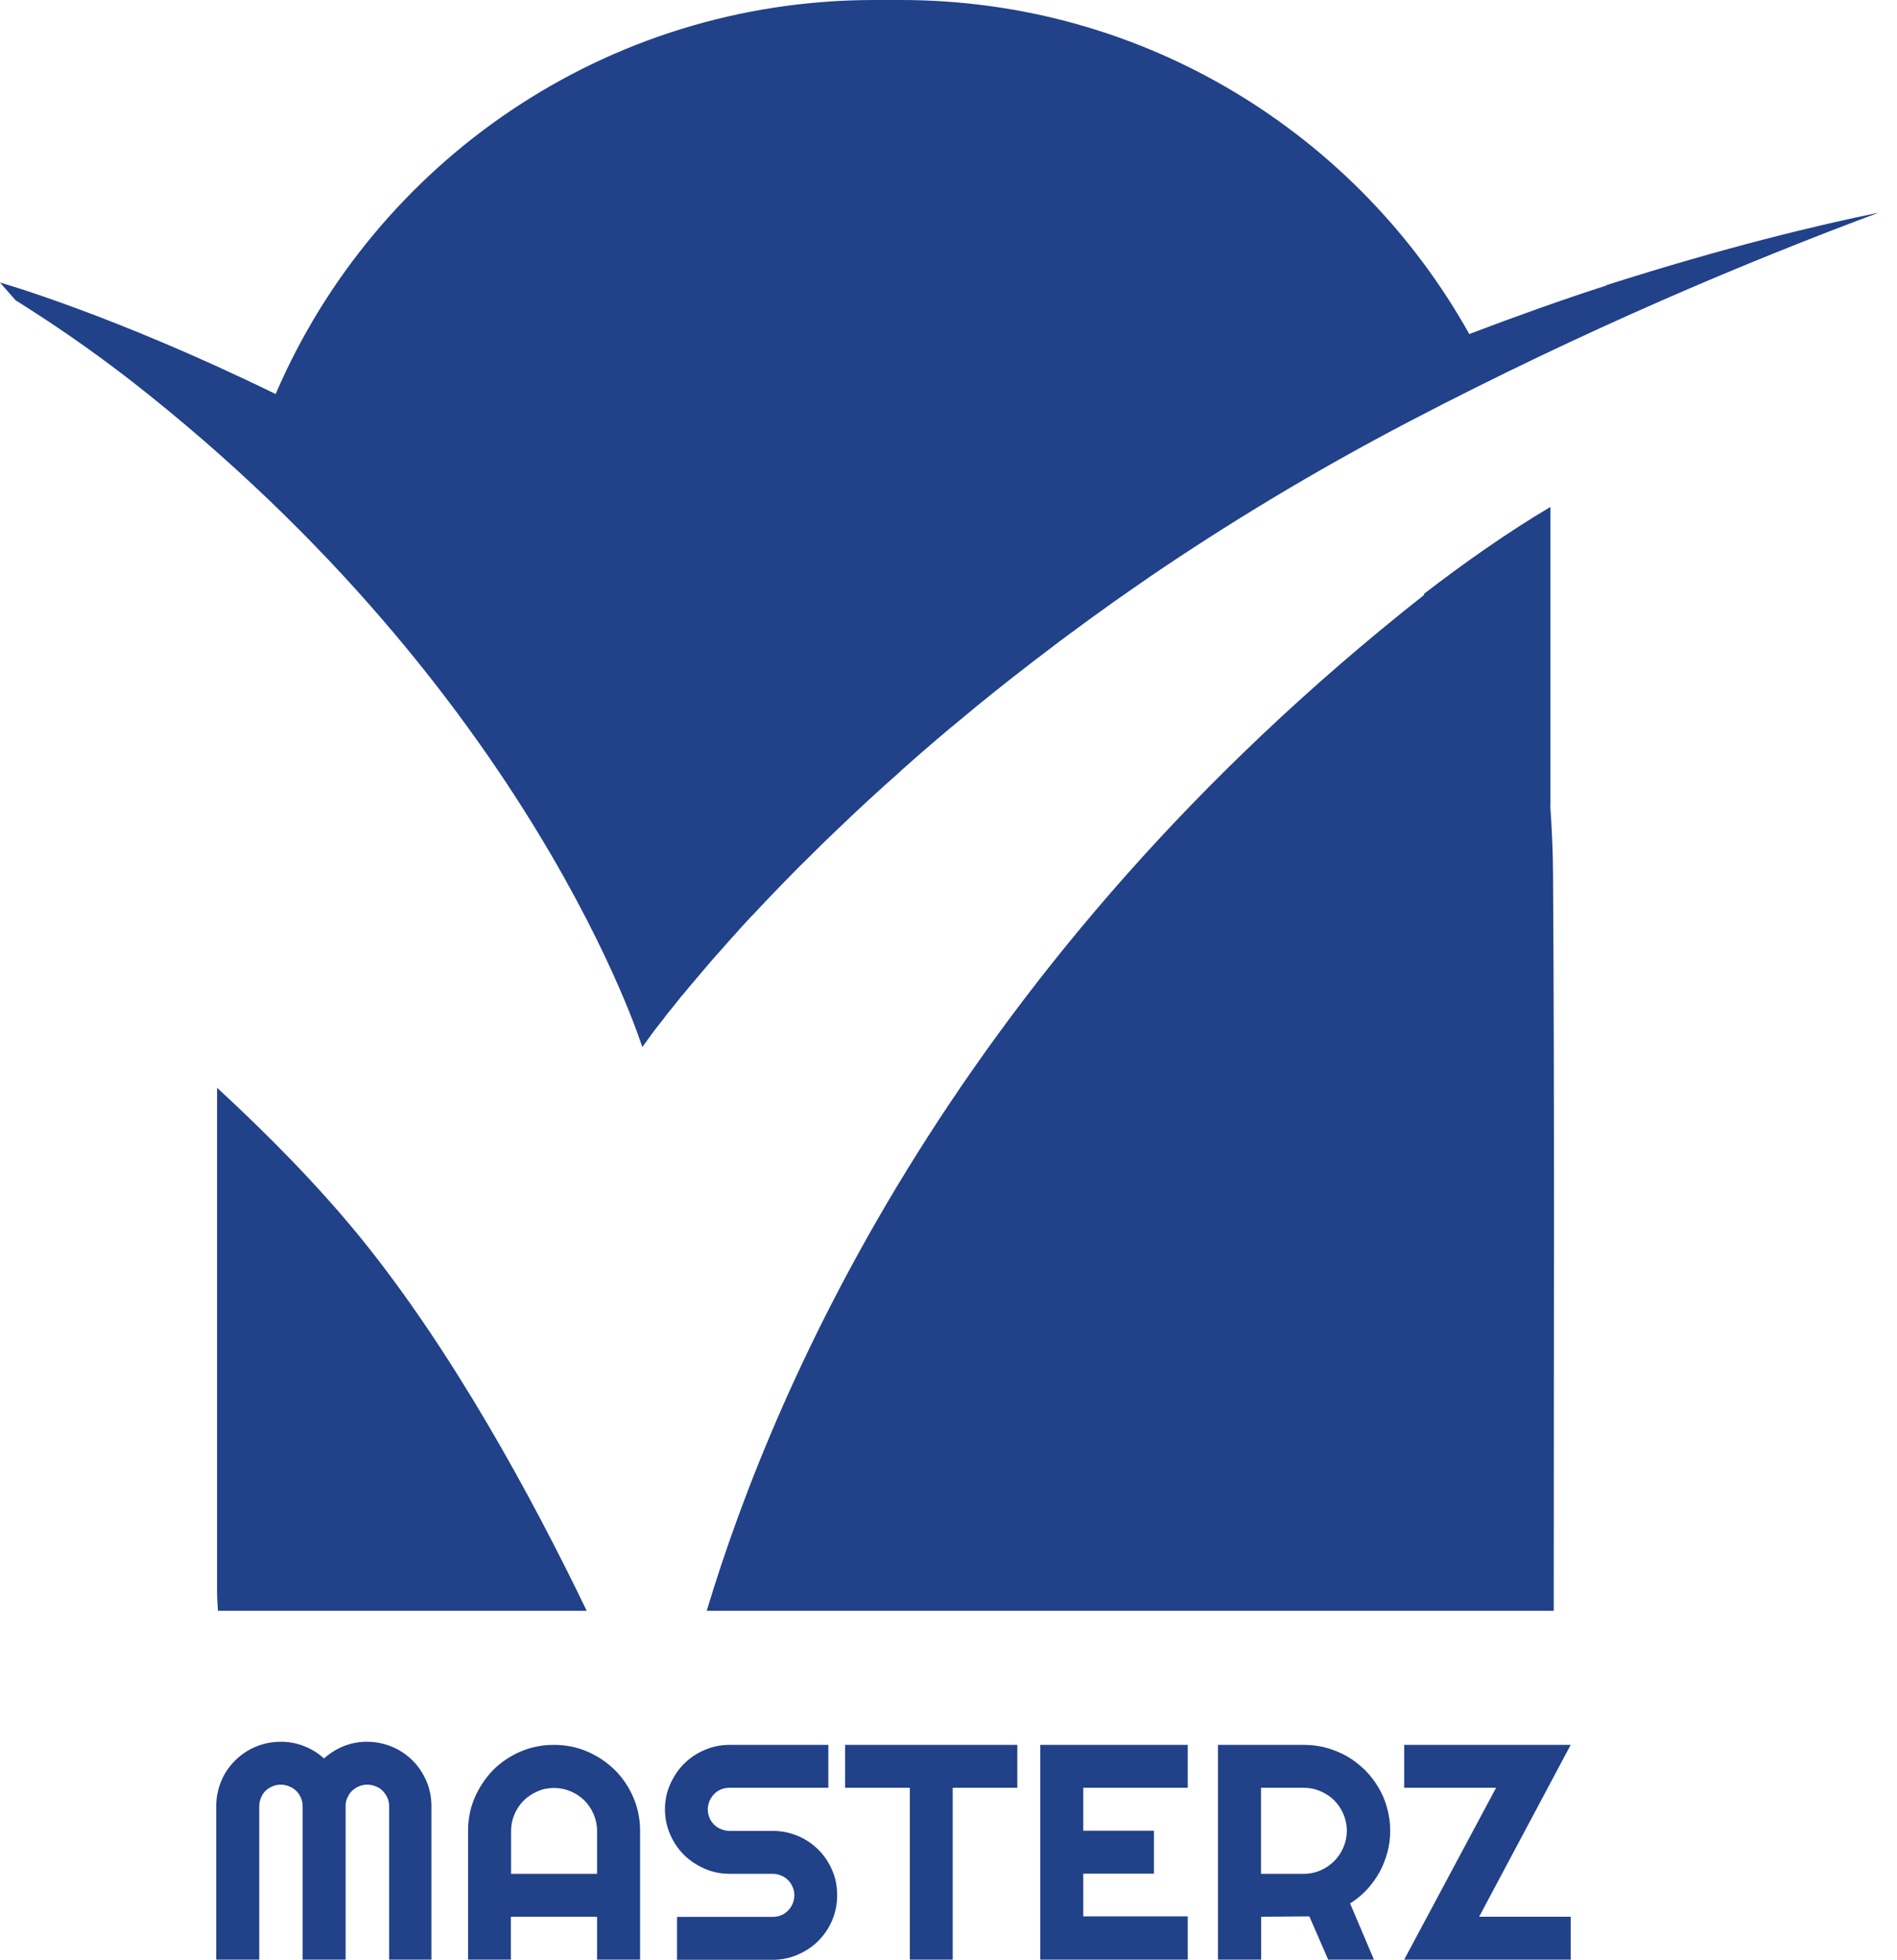
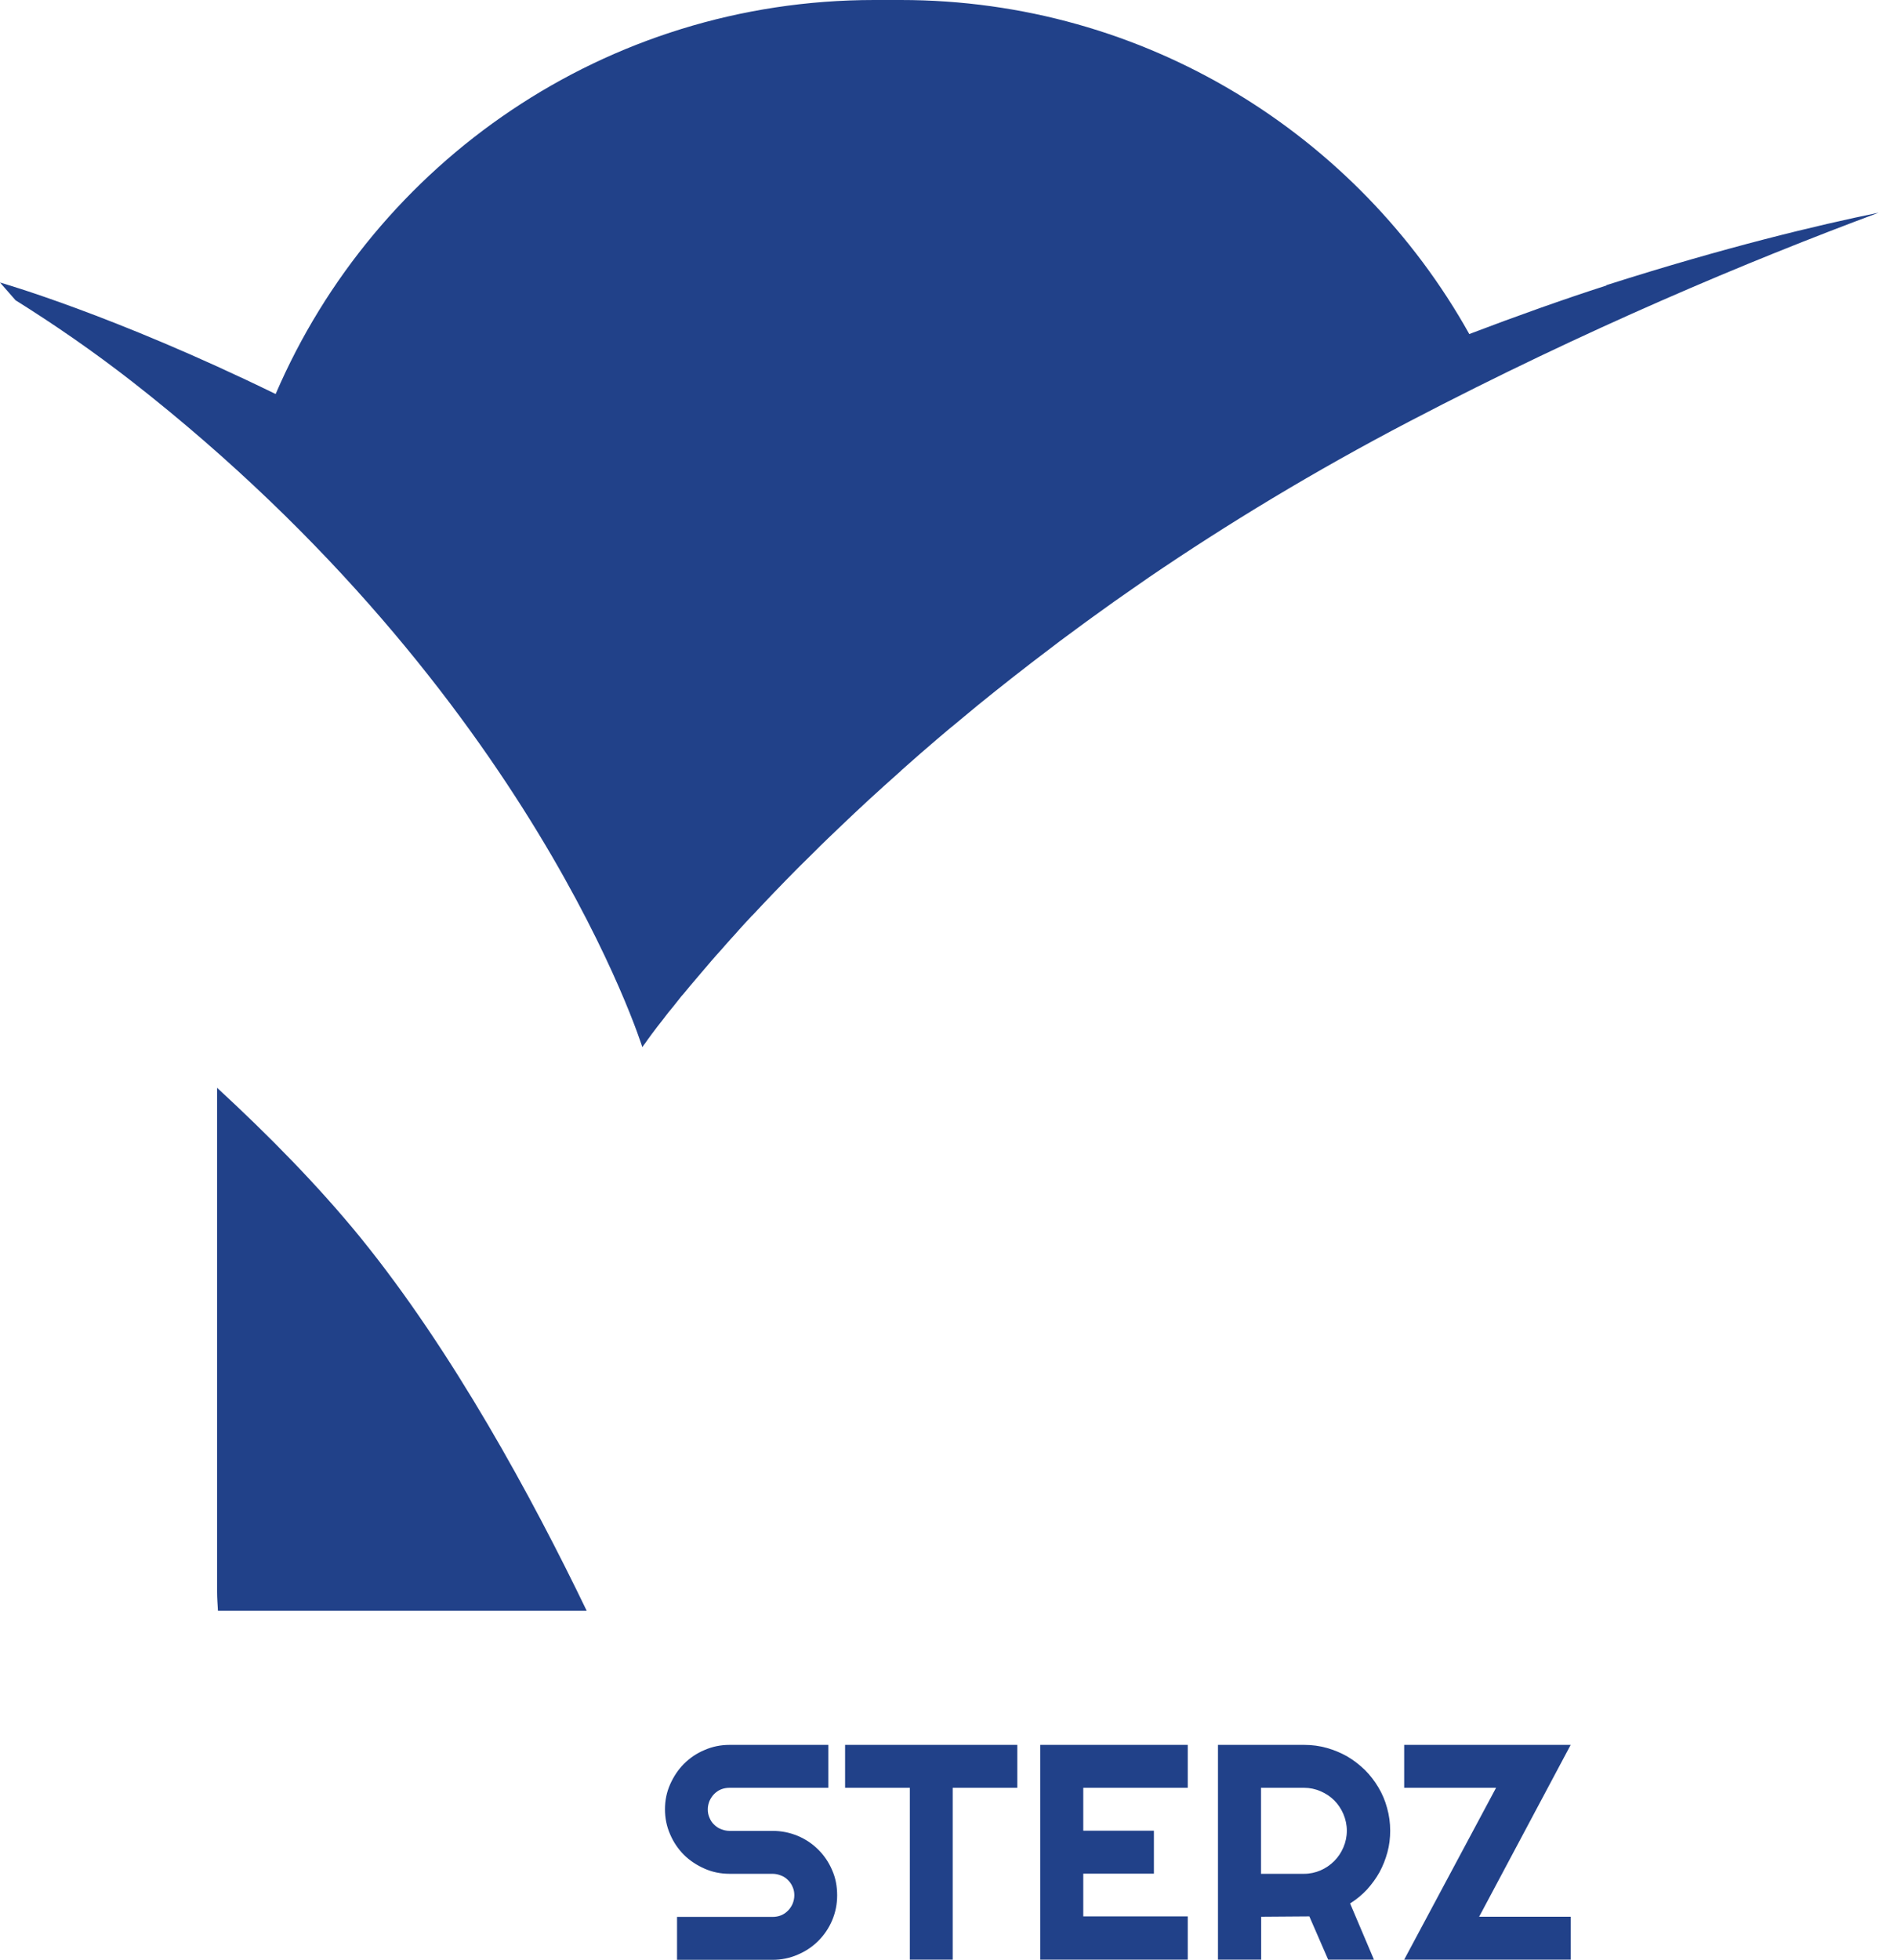
<svg xmlns="http://www.w3.org/2000/svg" width="92" height="95" viewBox="0 0 92 95" fill="none">
  <g clip-path="url(#clip0_22_890)">
-     <path d="M20.949 95H18.872V87.563C18.872 87.421 18.847 87.279 18.788 87.153C18.73 87.028 18.654 86.919 18.562 86.819C18.47 86.727 18.361 86.652 18.227 86.602C18.101 86.552 17.967 86.518 17.817 86.518C17.666 86.518 17.532 86.543 17.406 86.602C17.28 86.652 17.172 86.727 17.071 86.819C16.971 86.911 16.904 87.028 16.845 87.153C16.786 87.279 16.761 87.412 16.761 87.563V95H14.675V87.563C14.675 87.421 14.65 87.279 14.592 87.153C14.541 87.028 14.466 86.919 14.366 86.819C14.273 86.727 14.156 86.652 14.03 86.602C13.905 86.552 13.771 86.518 13.62 86.518C13.469 86.518 13.335 86.543 13.21 86.602C13.084 86.652 12.975 86.727 12.874 86.819C12.782 86.911 12.707 87.028 12.657 87.153C12.607 87.279 12.573 87.412 12.573 87.563V95H10.487V87.563C10.487 87.128 10.571 86.727 10.73 86.343C10.889 85.959 11.116 85.633 11.4 85.349C11.685 85.064 12.02 84.839 12.397 84.68C12.774 84.521 13.184 84.438 13.62 84.438C14.005 84.438 14.382 84.505 14.742 84.647C15.103 84.789 15.421 84.981 15.714 85.248C15.999 84.989 16.326 84.789 16.677 84.647C17.038 84.505 17.406 84.438 17.791 84.438C18.227 84.438 18.629 84.521 19.014 84.68C19.391 84.839 19.726 85.064 20.011 85.349C20.296 85.633 20.514 85.967 20.681 86.343C20.84 86.719 20.924 87.128 20.924 87.563V95H20.949Z" fill="#214189" />
-     <path d="M31.043 95H28.957V92.92H24.777V95H22.7V88.758C22.7 88.182 22.809 87.639 23.027 87.137C23.245 86.636 23.546 86.193 23.915 85.809C24.292 85.433 24.736 85.132 25.238 84.915C25.749 84.697 26.285 84.589 26.863 84.589C27.441 84.589 27.986 84.697 28.488 84.915C28.991 85.132 29.435 85.433 29.82 85.809C30.197 86.185 30.498 86.627 30.716 87.137C30.934 87.647 31.043 88.182 31.043 88.758V95ZM28.957 90.839V88.758C28.957 88.474 28.899 88.207 28.79 87.948C28.681 87.697 28.53 87.472 28.346 87.288C28.162 87.104 27.935 86.953 27.684 86.845C27.433 86.736 27.156 86.678 26.872 86.678C26.587 86.678 26.319 86.728 26.059 86.845C25.808 86.953 25.582 87.104 25.397 87.288C25.213 87.472 25.062 87.697 24.953 87.948C24.845 88.198 24.786 88.474 24.786 88.758V90.839H28.966H28.957Z" fill="#214189" />
    <path d="M32.249 87.714C32.249 87.279 32.333 86.878 32.5 86.502C32.668 86.126 32.886 85.792 33.17 85.508C33.455 85.224 33.782 84.998 34.167 84.839C34.544 84.672 34.955 84.589 35.382 84.589H40.173V86.669H35.382C35.239 86.669 35.097 86.694 34.971 86.745C34.846 86.795 34.737 86.87 34.636 86.97C34.544 87.062 34.469 87.179 34.41 87.304C34.36 87.43 34.326 87.563 34.326 87.714C34.326 87.864 34.352 87.998 34.41 88.123C34.46 88.249 34.536 88.366 34.636 88.457C34.728 88.549 34.837 88.625 34.971 88.675C35.097 88.725 35.231 88.758 35.382 88.758H37.467C37.903 88.758 38.305 88.842 38.69 89.001C39.067 89.159 39.402 89.385 39.687 89.669C39.972 89.953 40.198 90.287 40.357 90.663C40.525 91.04 40.6 91.449 40.6 91.883C40.6 92.318 40.516 92.719 40.357 93.095C40.198 93.471 39.972 93.805 39.687 94.09C39.402 94.374 39.067 94.599 38.69 94.758C38.305 94.925 37.903 95.009 37.467 95.009H32.835V92.928H37.467C37.61 92.928 37.752 92.903 37.878 92.853C38.004 92.803 38.112 92.727 38.213 92.627C38.305 92.535 38.38 92.427 38.439 92.293C38.489 92.168 38.523 92.034 38.523 91.883C38.523 91.733 38.498 91.599 38.439 91.474C38.389 91.349 38.313 91.24 38.213 91.14C38.112 91.04 38.012 90.973 37.878 90.922C37.752 90.872 37.618 90.839 37.467 90.839H35.382C34.946 90.839 34.544 90.755 34.167 90.588C33.79 90.421 33.455 90.204 33.17 89.92C32.886 89.636 32.66 89.301 32.5 88.925C32.333 88.549 32.249 88.14 32.249 87.705V87.714Z" fill="#214189" />
    <path d="M46.212 95H44.126V86.669H40.985V84.589H49.337V86.669H46.204V95H46.212Z" fill="#214189" />
    <path d="M57.603 95H50.45V84.589H57.603V86.669H52.536V88.75H55.962V90.831H52.536V92.903H57.603V94.984V95Z" fill="#214189" />
    <path d="M61.155 95H59.069V84.589H63.249C63.634 84.589 64.003 84.639 64.355 84.739C64.707 84.839 65.042 84.981 65.352 85.157C65.662 85.341 65.938 85.558 66.198 85.809C66.449 86.059 66.667 86.343 66.851 86.653C67.035 86.962 67.178 87.296 67.27 87.647C67.37 87.998 67.421 88.366 67.421 88.75C67.421 89.109 67.379 89.46 67.287 89.794C67.194 90.137 67.069 90.455 66.901 90.764C66.734 91.065 66.524 91.349 66.29 91.608C66.047 91.867 65.779 92.084 65.477 92.276L66.633 95H64.413L63.5 92.903L61.163 92.92V95H61.155ZM61.155 86.669V90.839H63.241C63.526 90.839 63.794 90.781 64.045 90.672C64.296 90.563 64.514 90.413 64.707 90.221C64.899 90.028 65.042 89.811 65.15 89.561C65.259 89.31 65.318 89.034 65.318 88.75C65.318 88.466 65.259 88.198 65.15 87.939C65.042 87.689 64.891 87.463 64.707 87.279C64.514 87.087 64.296 86.945 64.045 86.836C63.794 86.728 63.526 86.669 63.241 86.669H61.155Z" fill="#214189" />
    <path d="M76.174 95H68.1L72.556 86.669H68.1V84.589H76.174L71.735 92.92H76.174V95Z" fill="#214189" />
    <path d="M17.489 60.005C15.454 57.506 13.033 55.041 10.528 52.735C10.528 60.882 10.528 69.038 10.528 77.185C10.528 77.477 10.553 77.77 10.57 78.087H28.453C25.798 72.581 21.953 65.503 17.489 60.005Z" fill="#214189" />
-     <path d="M75.193 39.056V24.575C73.108 25.811 71.03 27.274 69.062 28.786V28.845C46.538 46.593 37.659 66.84 34.275 78.087H75.353V76.842C75.353 65.386 75.394 53.938 75.319 42.482C75.319 41.345 75.26 40.2 75.185 39.056" fill="#214189" />
    <path d="M77.916 13.838C75.839 14.506 73.56 15.317 71.257 16.194C65.862 6.543 55.543 0 43.682 0H42.401C29.367 0 18.193 7.871 13.368 19.102C5.461 15.241 0 13.696 0 13.696C0 13.696 0.293 14.03 0.754 14.556C2.613 15.718 4.523 17.03 6.441 18.525C25.832 33.692 31.151 50.763 31.151 50.763L31.176 50.73C31.176 50.73 31.193 50.705 31.21 50.679C31.227 50.663 31.235 50.638 31.26 50.613C31.277 50.588 31.302 50.554 31.327 50.521C31.352 50.487 31.378 50.454 31.403 50.412C31.428 50.37 31.461 50.337 31.495 50.287C31.528 50.245 31.562 50.187 31.604 50.136C31.754 49.927 31.955 49.677 32.19 49.376C32.232 49.317 32.274 49.267 32.316 49.209C32.391 49.108 32.475 49.008 32.559 48.908C32.609 48.849 32.651 48.791 32.701 48.733C32.793 48.615 32.885 48.498 32.986 48.373C33.028 48.315 33.078 48.256 33.128 48.206C33.245 48.064 33.354 47.93 33.48 47.78C33.782 47.421 34.117 47.028 34.477 46.61C34.493 46.593 34.502 46.577 34.519 46.56C34.669 46.385 34.828 46.209 34.996 46.025C35.055 45.958 35.105 45.9 35.163 45.833C35.323 45.649 35.49 45.465 35.666 45.273C35.725 45.206 35.783 45.139 35.842 45.073C36.026 44.872 36.211 44.663 36.412 44.454C36.437 44.421 36.47 44.387 36.504 44.362C37.166 43.652 37.886 42.9 38.673 42.106C38.724 42.056 38.774 42.006 38.832 41.947C39.067 41.713 39.31 41.471 39.561 41.229C39.636 41.154 39.712 41.078 39.787 41.003C40.038 40.761 40.29 40.51 40.558 40.26C40.625 40.201 40.684 40.134 40.751 40.076C41.647 39.215 42.61 38.329 43.64 37.418C43.665 37.393 43.699 37.368 43.724 37.335C44.026 37.068 44.336 36.8 44.645 36.524C44.754 36.432 44.855 36.34 44.964 36.249C45.265 35.989 45.575 35.722 45.885 35.463C46.002 35.363 46.12 35.263 46.237 35.171C46.564 34.903 46.89 34.627 47.225 34.352C47.292 34.293 47.359 34.243 47.426 34.185C48.54 33.282 49.705 32.363 50.936 31.436C51.087 31.319 51.246 31.201 51.397 31.084C51.732 30.834 52.084 30.575 52.427 30.324C52.611 30.19 52.804 30.048 52.988 29.915C53.332 29.664 53.684 29.413 54.035 29.163C54.228 29.029 54.429 28.887 54.622 28.753C54.99 28.494 55.359 28.244 55.727 27.984C59.497 25.419 63.71 22.854 68.384 20.414C76.919 15.96 84.776 12.668 91.109 10.311C88.194 10.905 83.671 11.983 77.891 13.829" fill="#214189" />
  </g>
  <defs>
    <clipPath id="clip0_22_890">
      <rect width="91.134" height="95" fill="white" />
    </clipPath>
  </defs>
</svg>